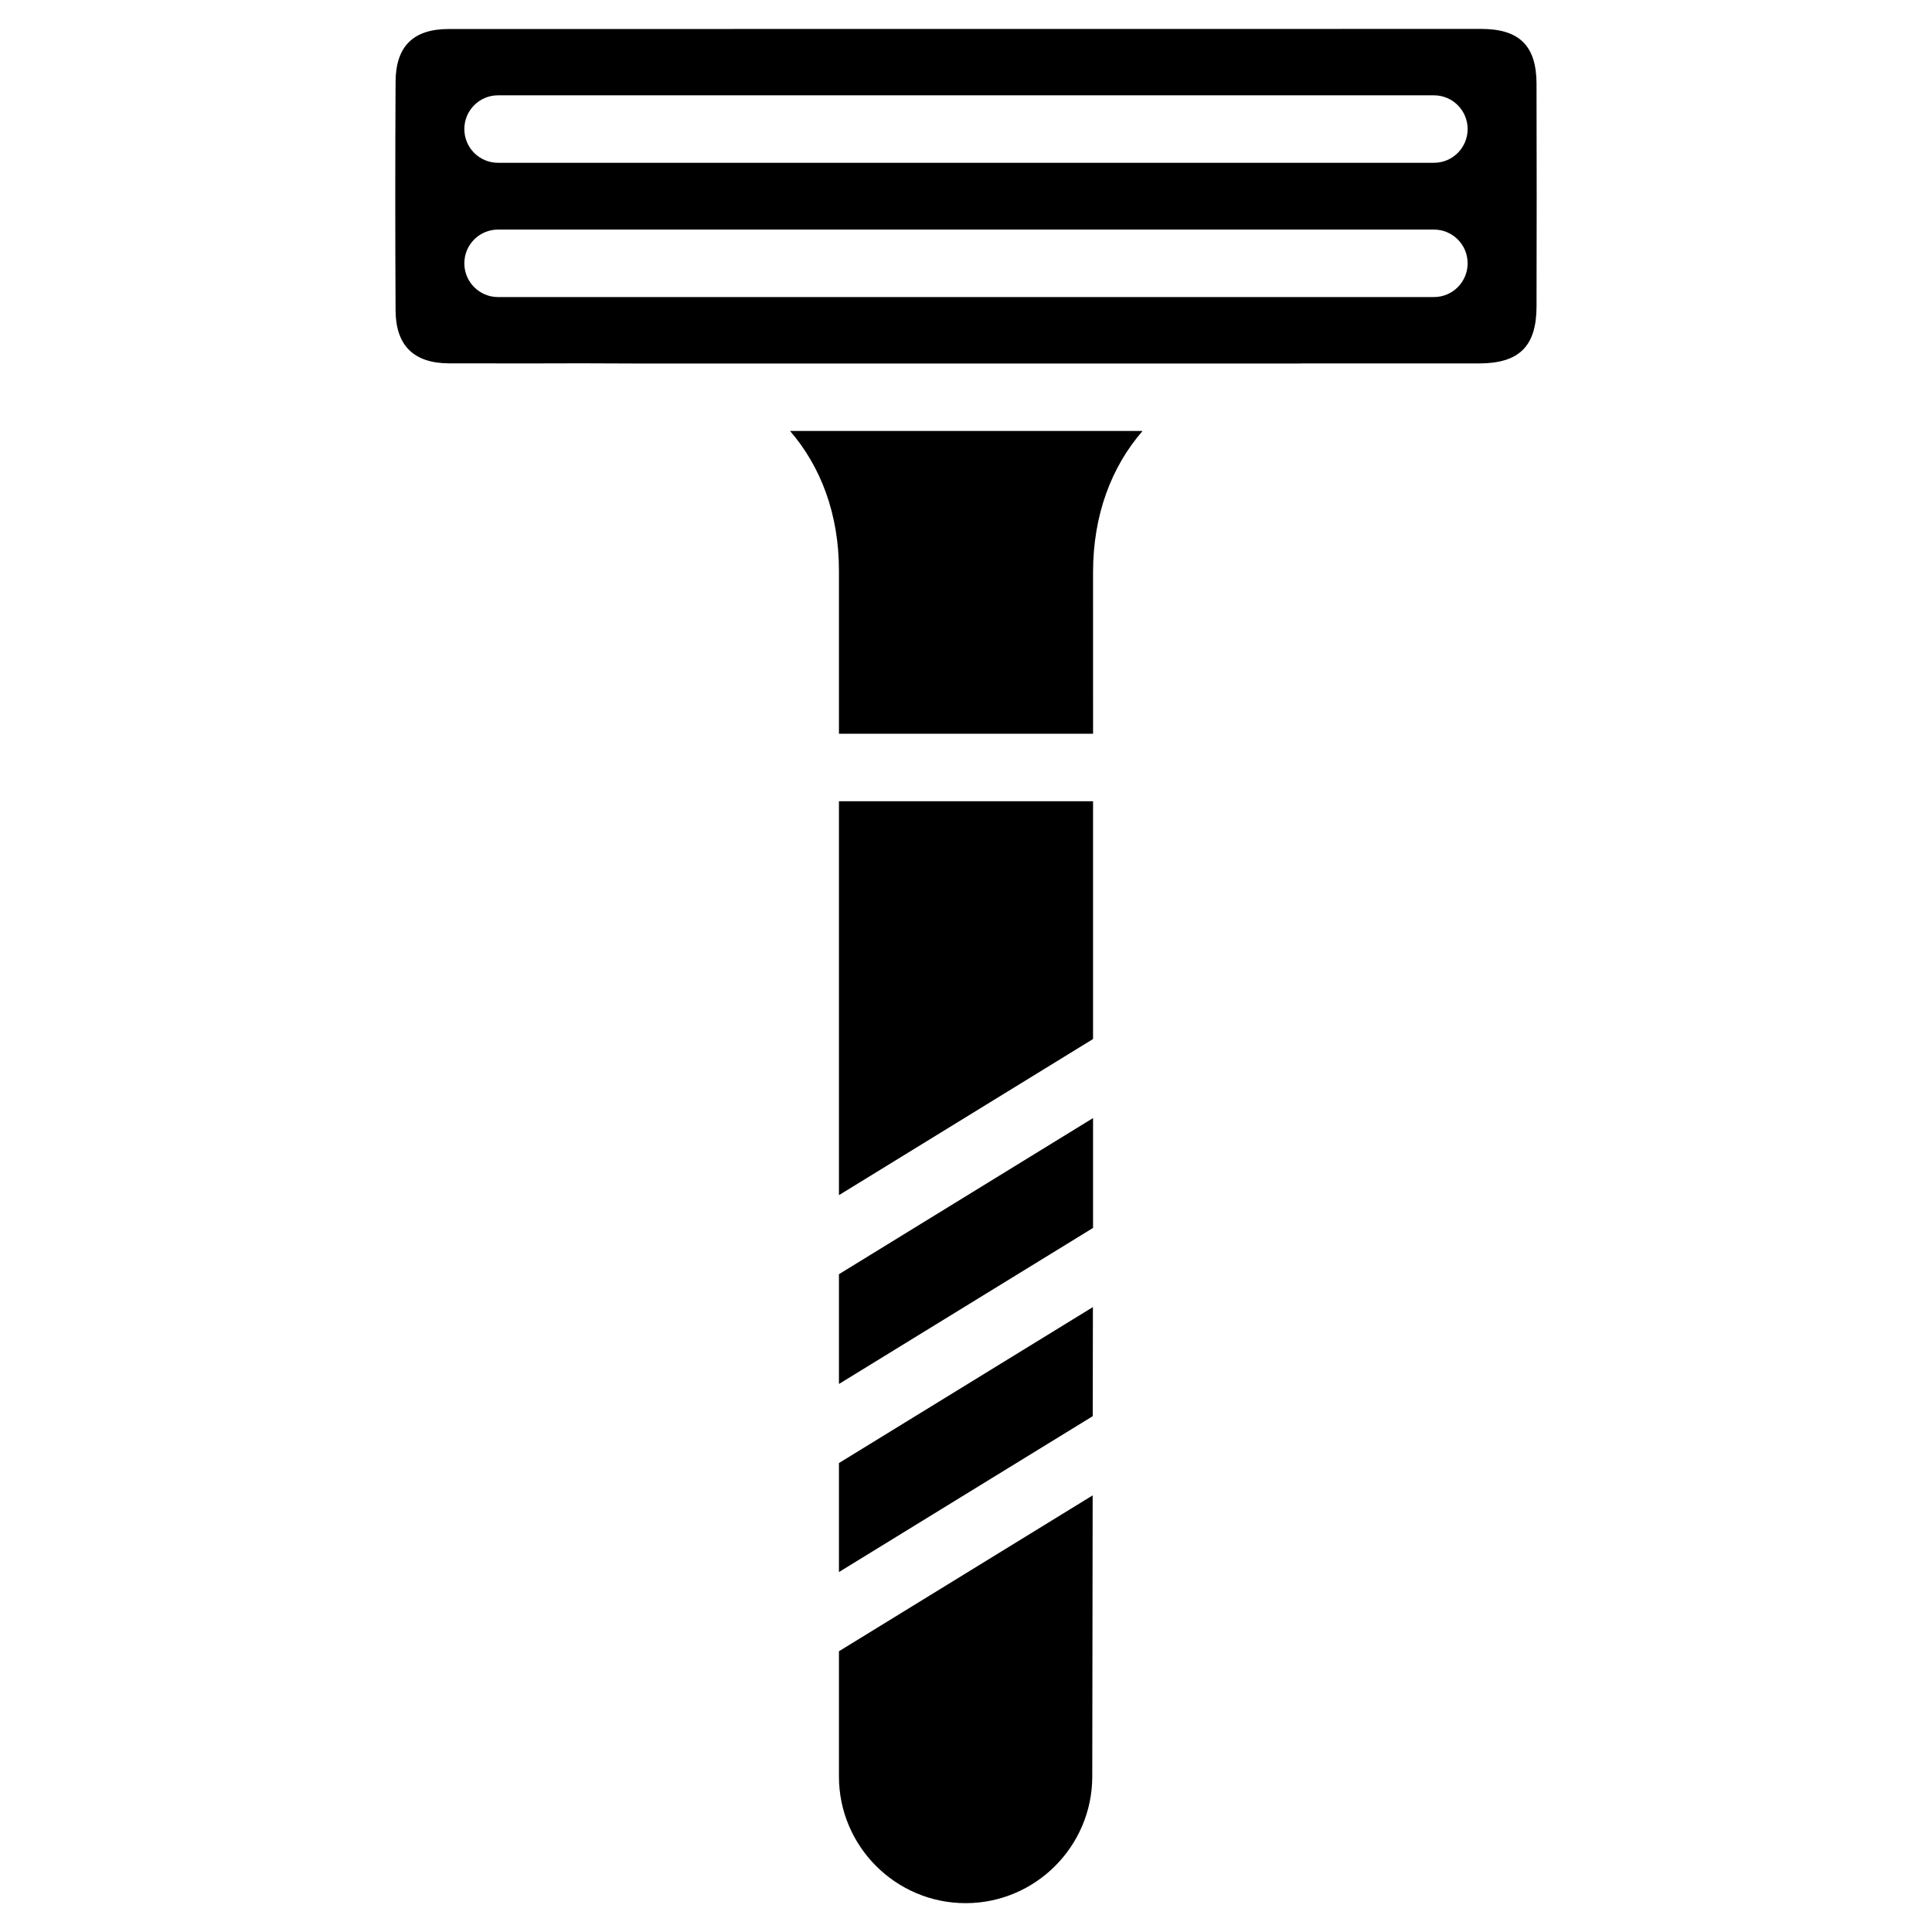
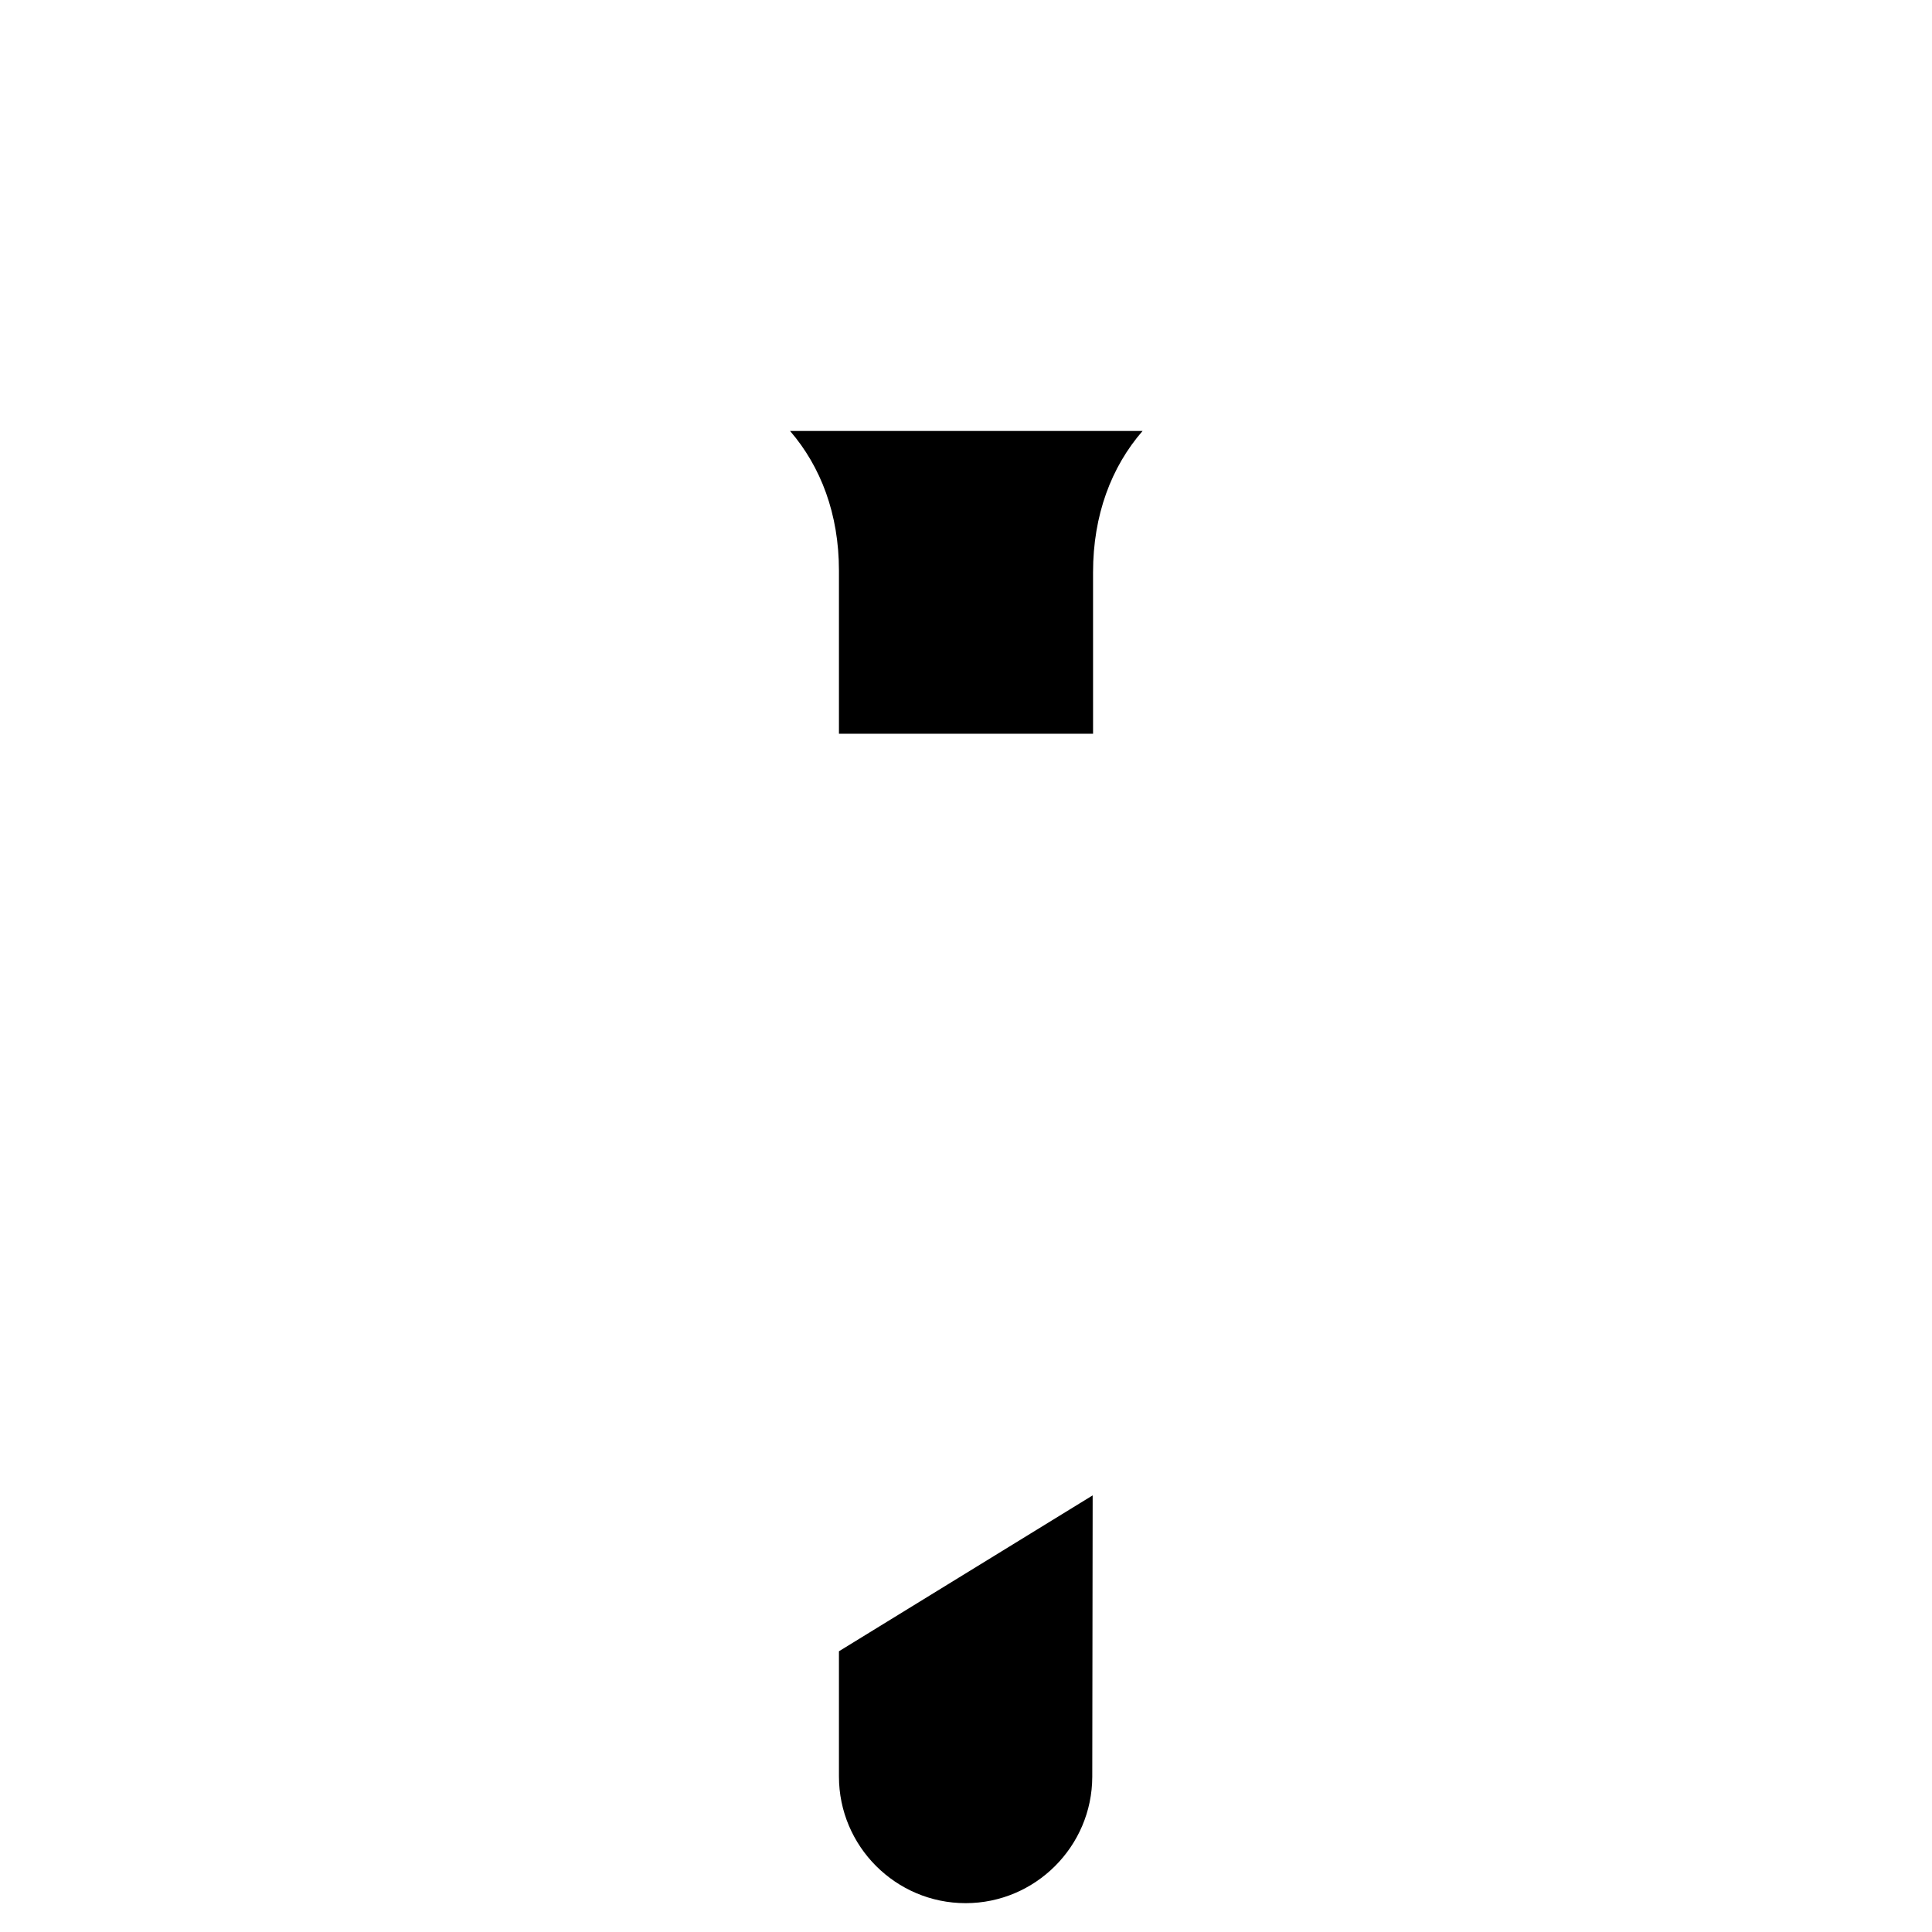
<svg xmlns="http://www.w3.org/2000/svg" fill="#000000" width="800px" height="800px" version="1.1" viewBox="144 144 512 512">
  <g>
-     <path d="m366.33 460.73 67.34-41.379v-63.016h-67.34z" />
    <path d="m366.33 614.79c0 18.492 15.051 33.566 33.566 33.566 18.473 0 33.523-15.031 33.566-33.504l0.105-74.562-67.238 41.312z" />
-     <path d="m366.33 560.61 67.258-41.312 0.043-28.906-67.301 41.332z" />
    <path d="m366.33 295.21v43.242h67.344l-0.004-42.762c0-15.199 4.848-27.961 13.121-37.473h-93.414c8.145 9.43 12.953 22.023 12.953 36.992z" />
-     <path d="m366.33 510.77 67.34-41.355v-29.113l-67.34 41.375z" />
-     <path d="m551.2 166.19c-0.043-10.078-4.555-14.527-14.695-14.527l-273.57 0.023c-9.426 0-14.066 4.598-14.105 14.023-0.105 20.215-0.105 40.387 0 60.582 0.062 9.277 4.828 13.98 14.191 14l21.16 0.02c9.238-0.043 18.453-0.043 27.648 0.02h176.71c0.082 0 0.168-0.02 0.25-0.02h47.129c10.684 0 15.262-4.535 15.281-15.113 0.059-19.645 0.039-39.316-0.004-59.008zm-27.184 56.531h-248.04c-4.934 0-8.922-4.008-8.922-8.941s3.988-8.941 8.922-8.941h248.04c4.934 0 8.922 4.008 8.922 8.941s-3.988 8.941-8.922 8.941zm0-35.578h-248.04c-4.934 0-8.922-4.008-8.922-8.941 0-4.934 3.988-8.941 8.922-8.941h248.04c4.934 0 8.922 4.008 8.922 8.941 0 4.93-3.988 8.941-8.922 8.941z" />
  </g>
</svg>